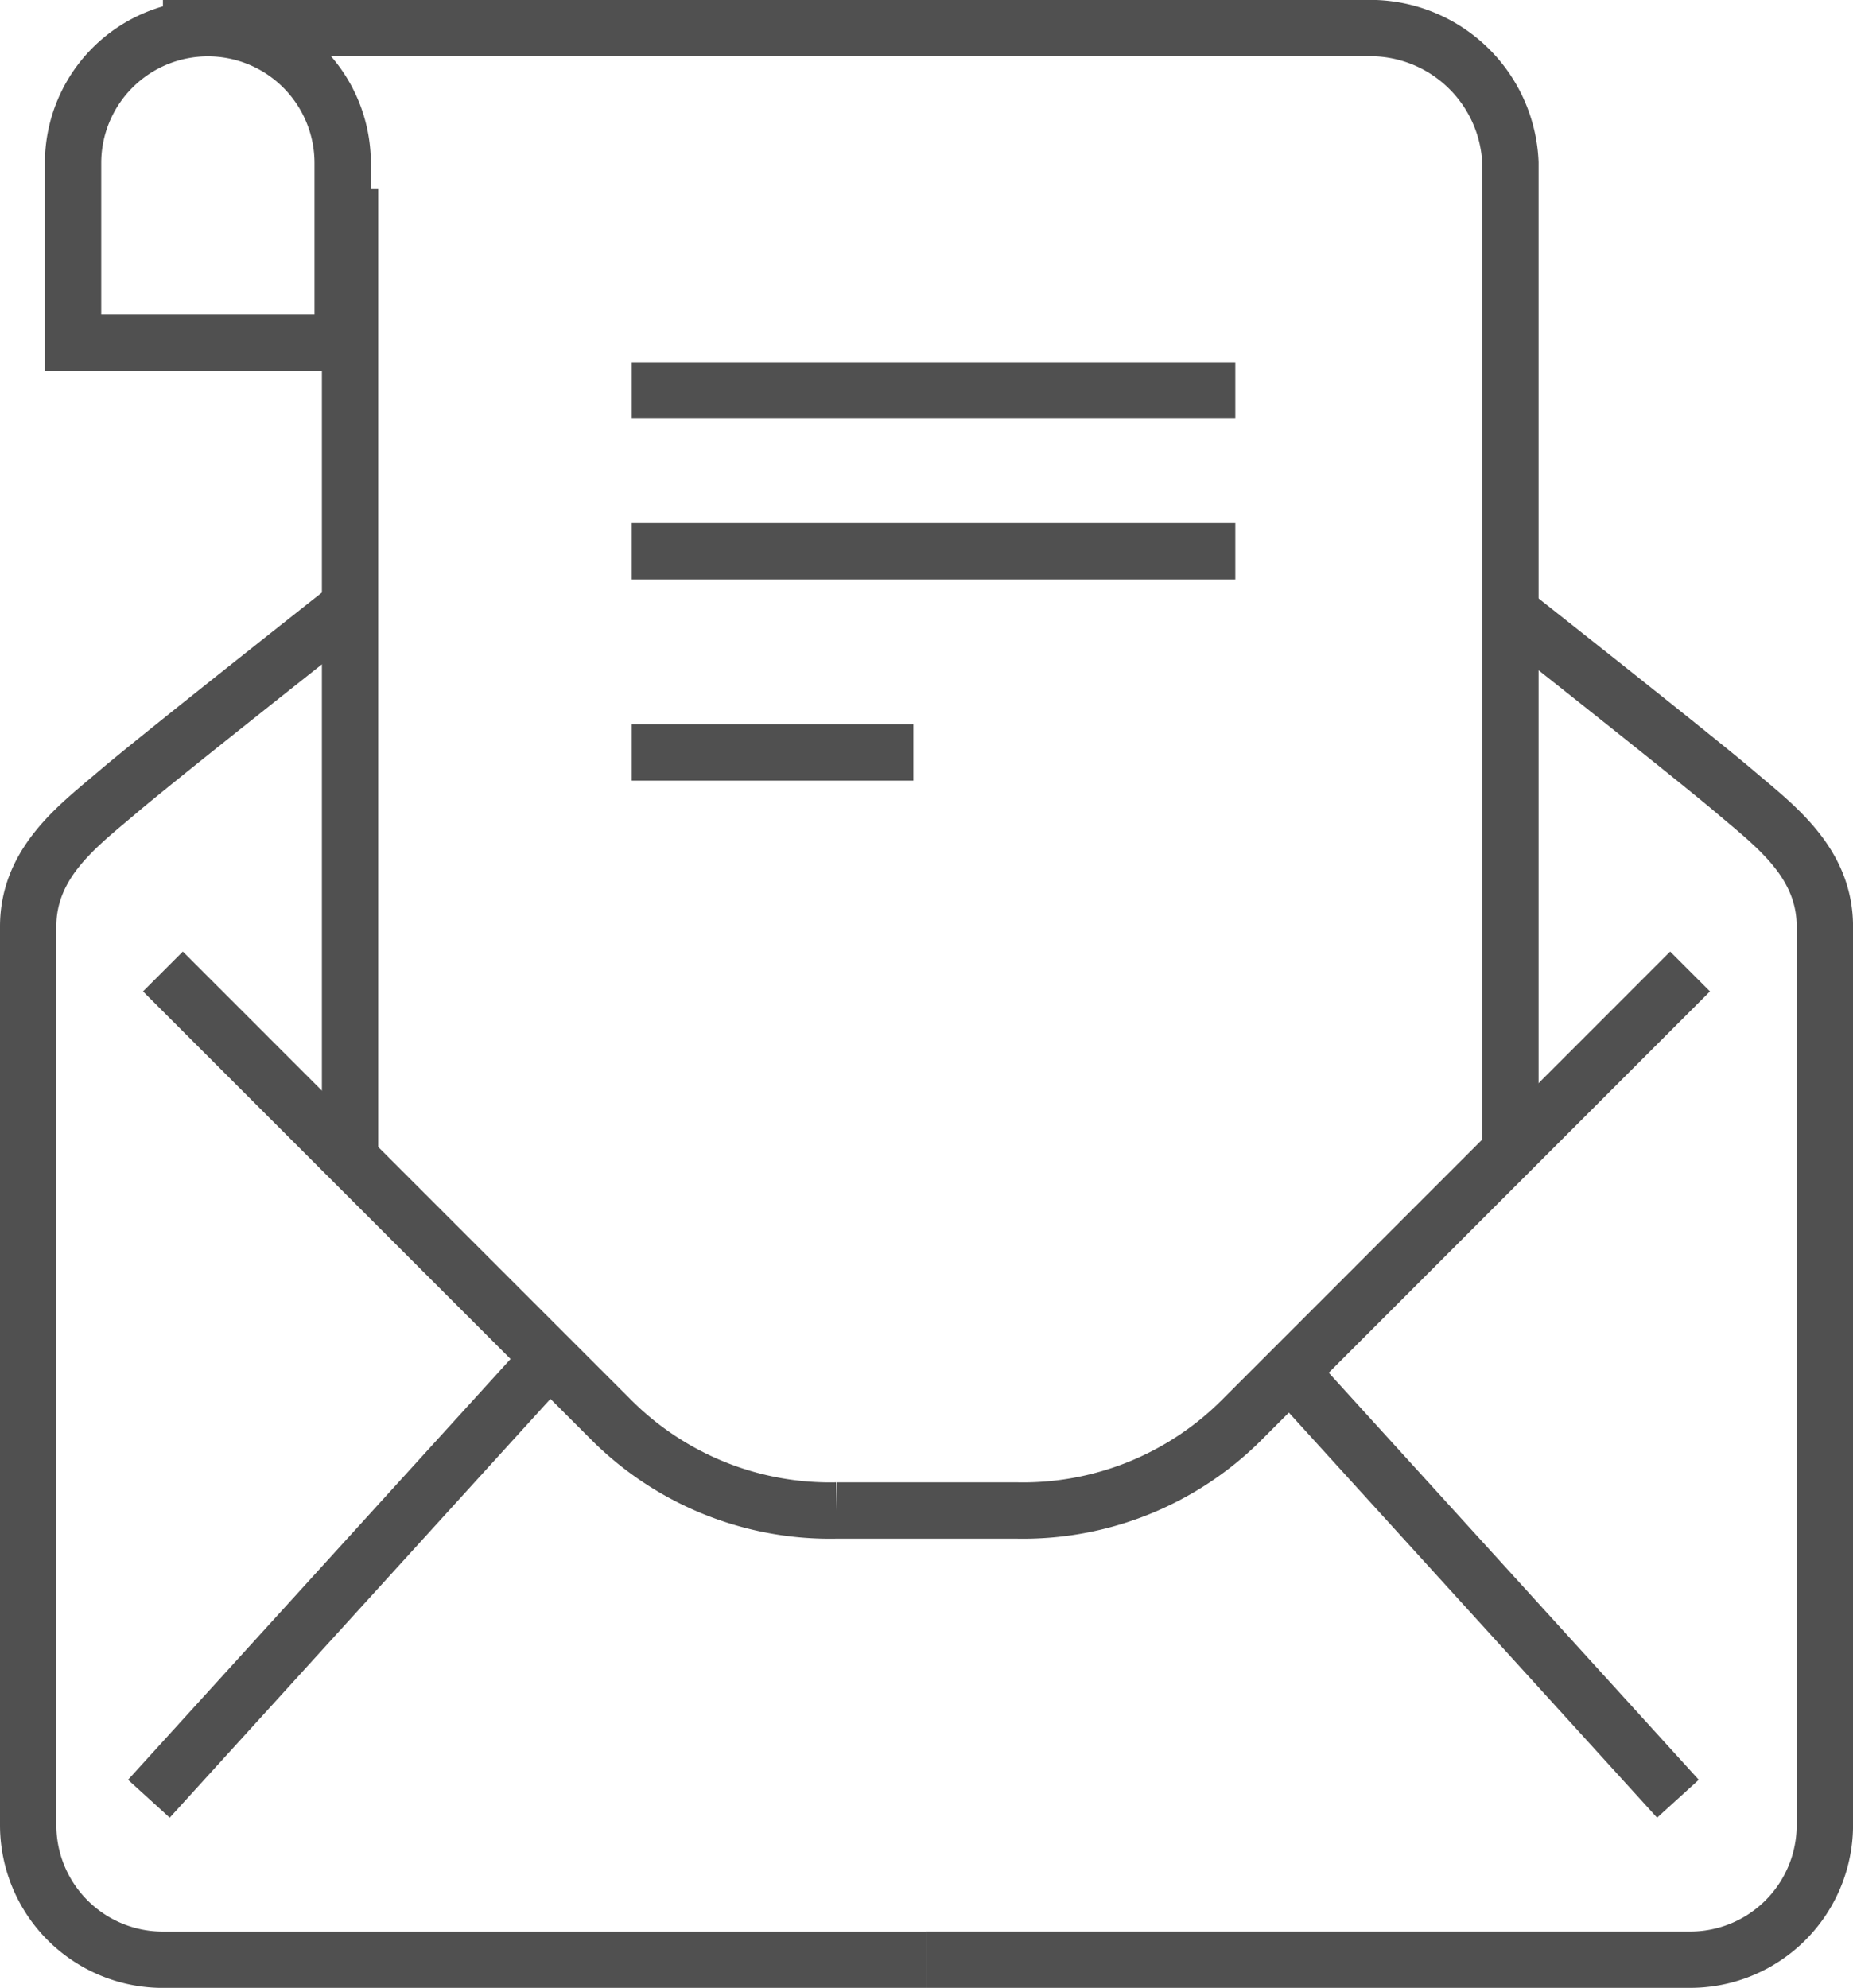
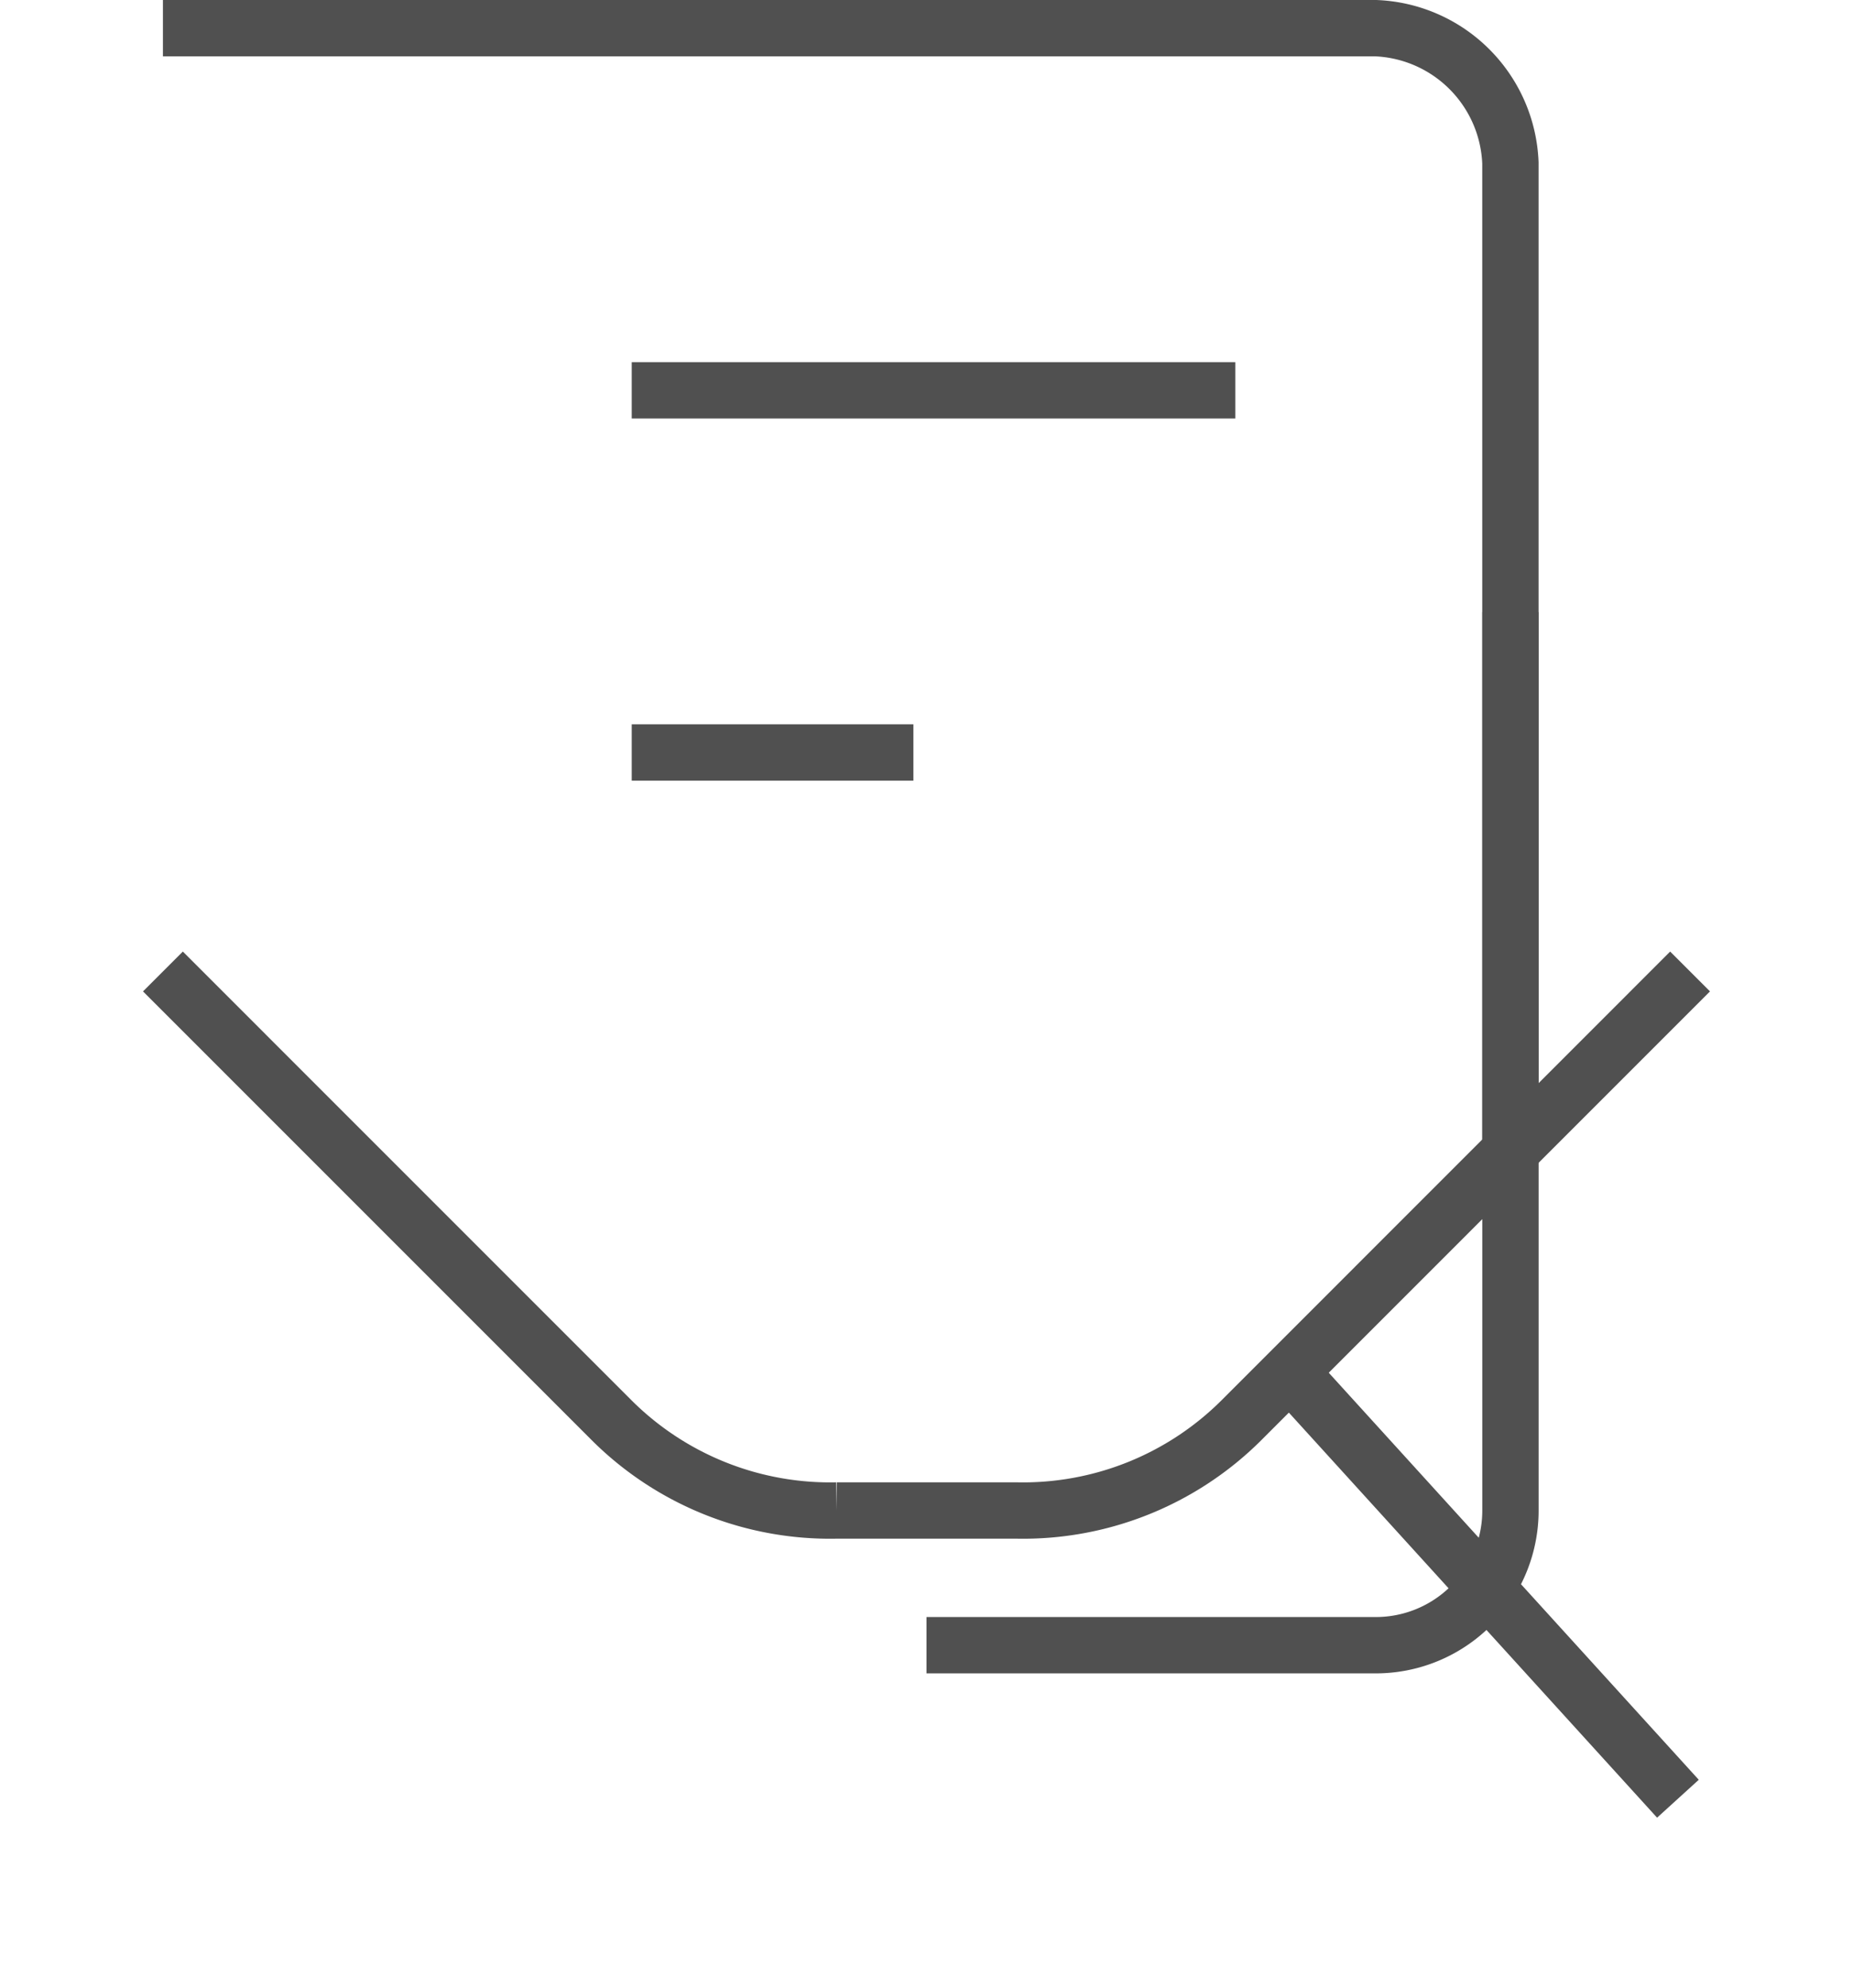
<svg xmlns="http://www.w3.org/2000/svg" width="46.051" height="49.4">
  <g data-name="Group 2920" fill="none" stroke="#505050" stroke-miterlimit="10" stroke-width="1.4">
-     <path data-name="Line 78" d="M3.7 44.7l10-11" />
-     <path data-name="Line 79" d="M8.7 28.7v-24" />
-     <path data-name="Path 4360" d="M8.514 15.212s-4.6 3.628-5.581 4.465S.7 21.423.7 23.028v22.326a3.347 3.347 0 003.349 3.347h18.977" />
    <path data-name="Line 80" d="M41.7 44.7l-10-11" />
-     <path data-name="Path 4361" d="M37.538 15.212s4.6 3.628 5.581 4.465 2.233 1.745 2.233 3.35v22.326a3.347 3.347 0 01-3.349 3.347H23.026" />
+     <path data-name="Path 4361" d="M37.538 15.212v22.326a3.347 3.347 0 01-3.349 3.347H23.026" />
    <path data-name="Path 4362" d="M42.002 24.142L30.84 35.306a7.685 7.685 0 01-5.581 2.231h-4.466a7.685 7.685 0 01-5.581-2.231L4.049 24.142" />
-     <path data-name="Path 4363" d="M8.516 8.514h-6.7V4.051a3.35 3.35 0 116.7 0z" />
    <path data-name="Path 4364" d="M37.537 28.607V4.051A3.489 3.489 0 0034.189.7H4.049" />
    <path data-name="Line 81" d="M15.7 9.7h15" />
-     <path data-name="Line 82" d="M15.7 13.7h15" />
    <path data-name="Line 83" d="M15.7 18.7h7" />
  </g>
</svg>